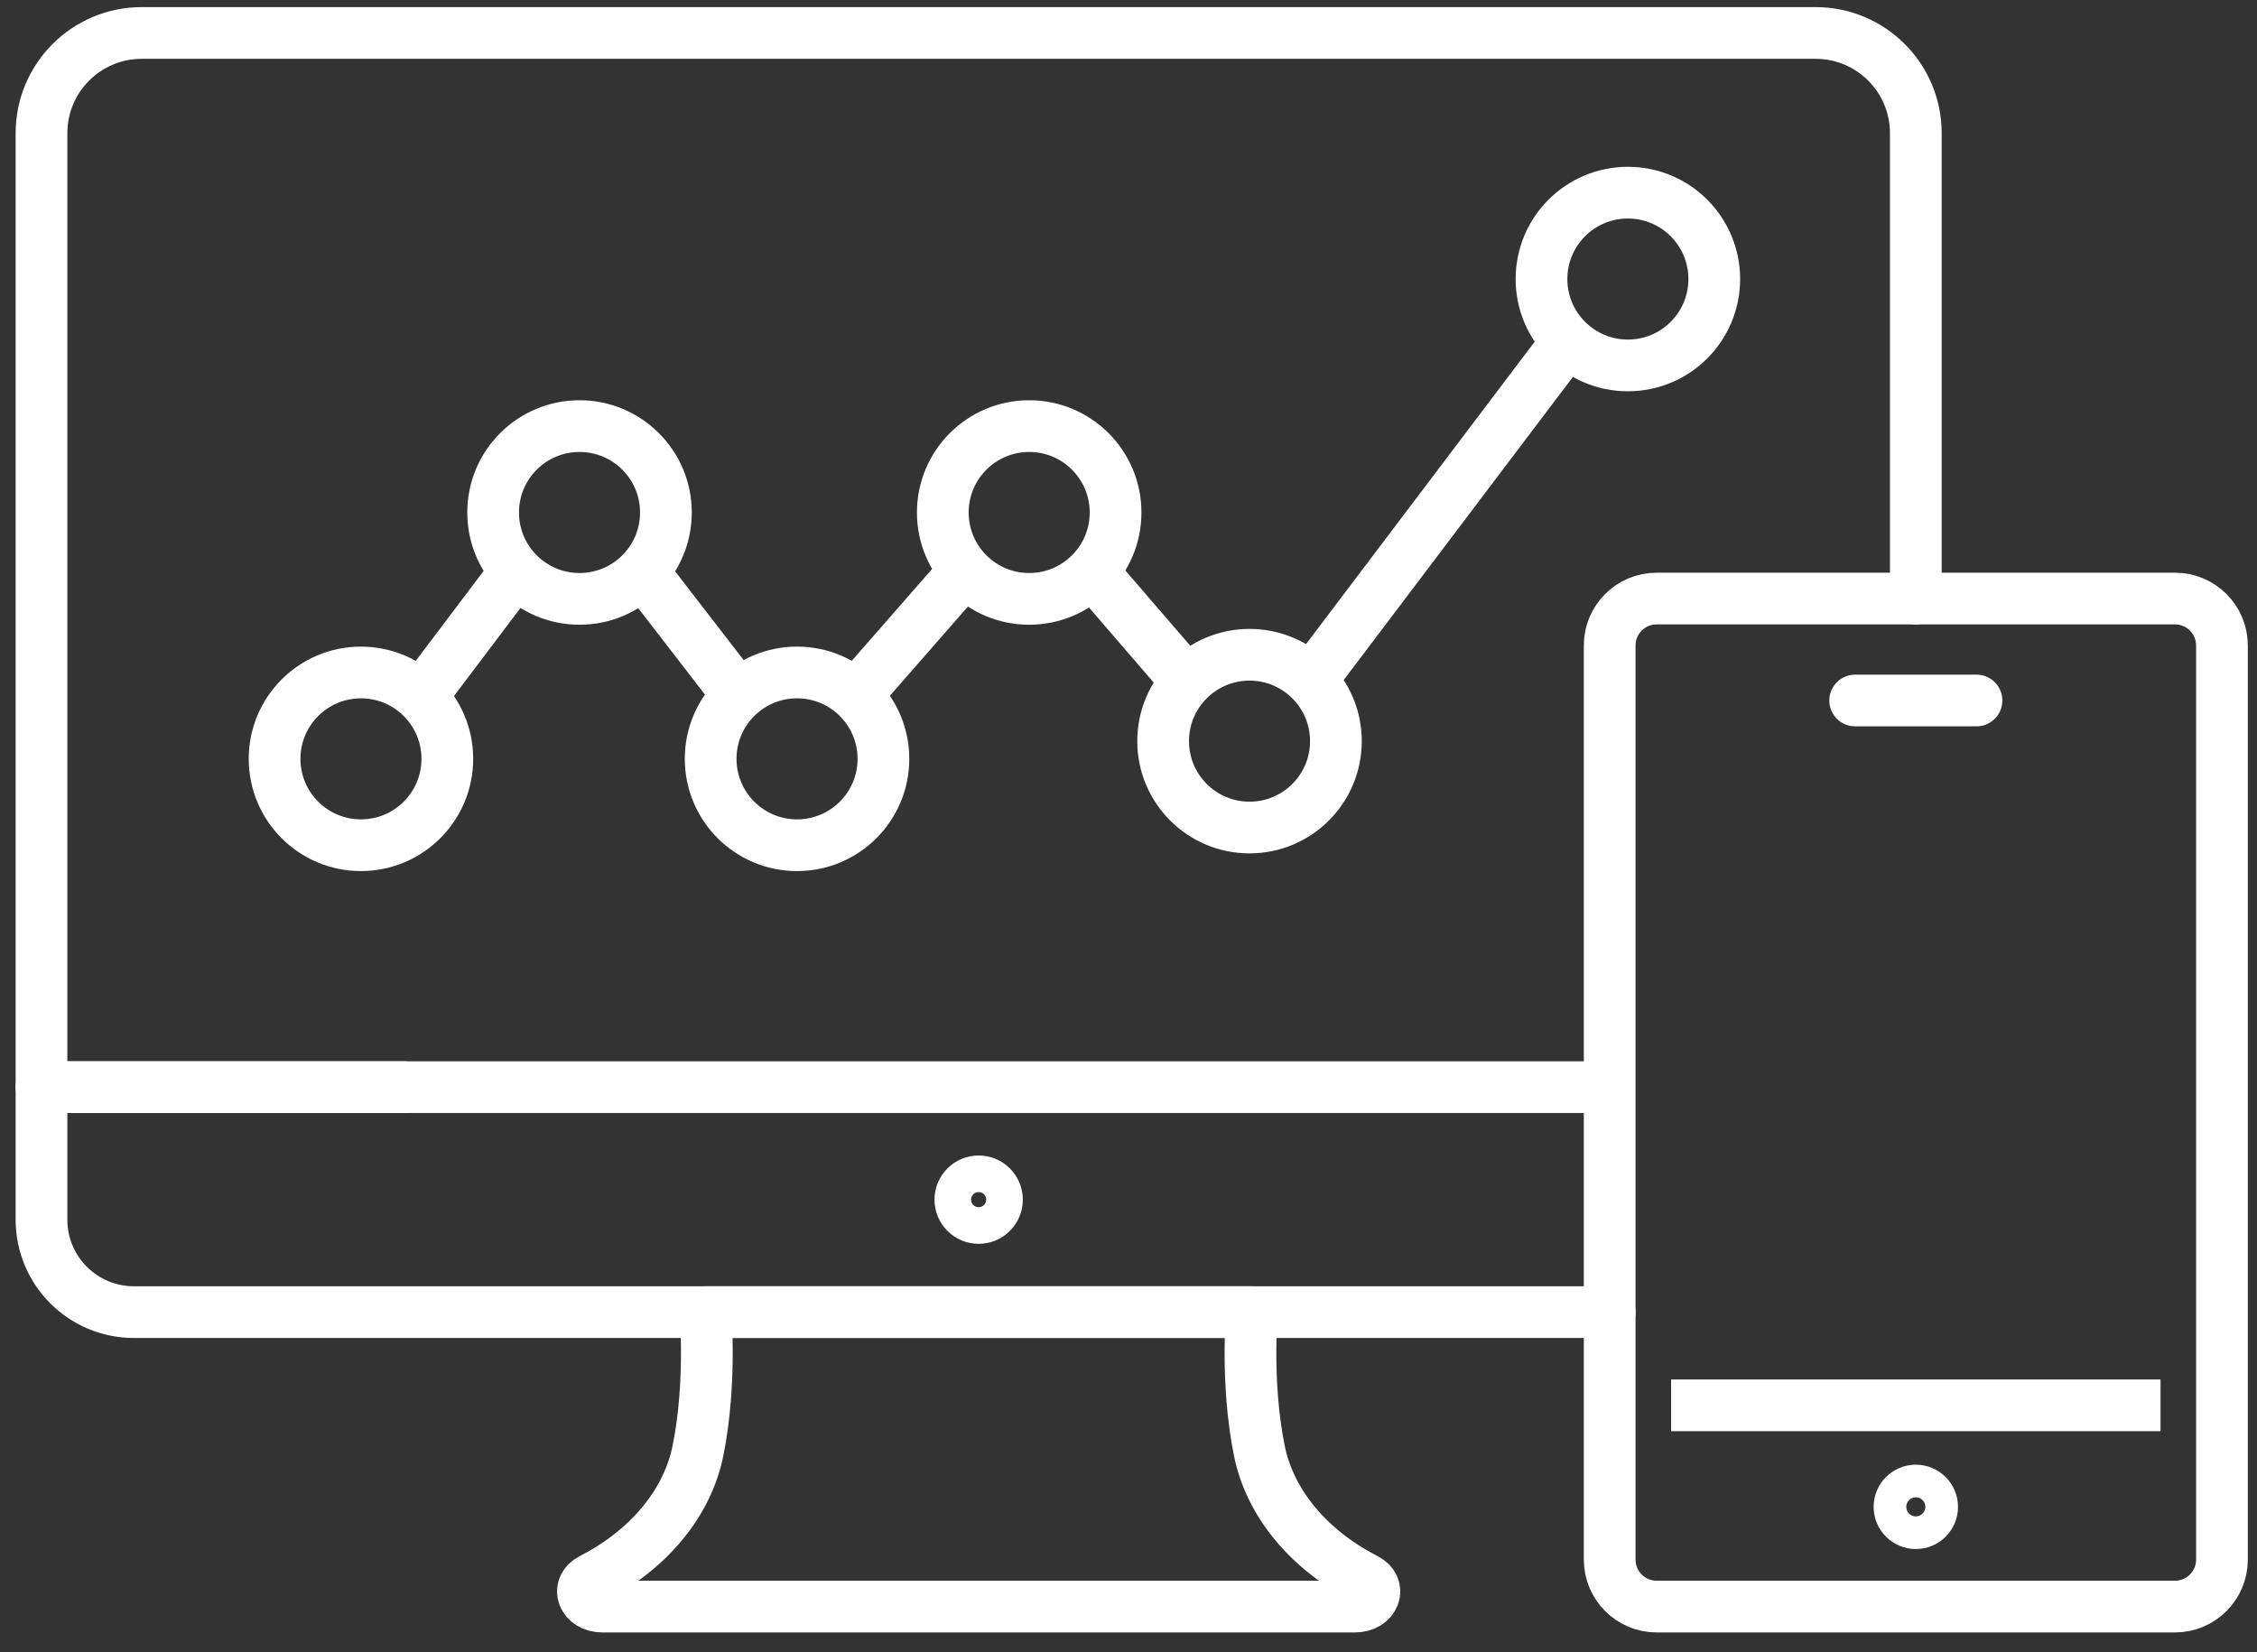
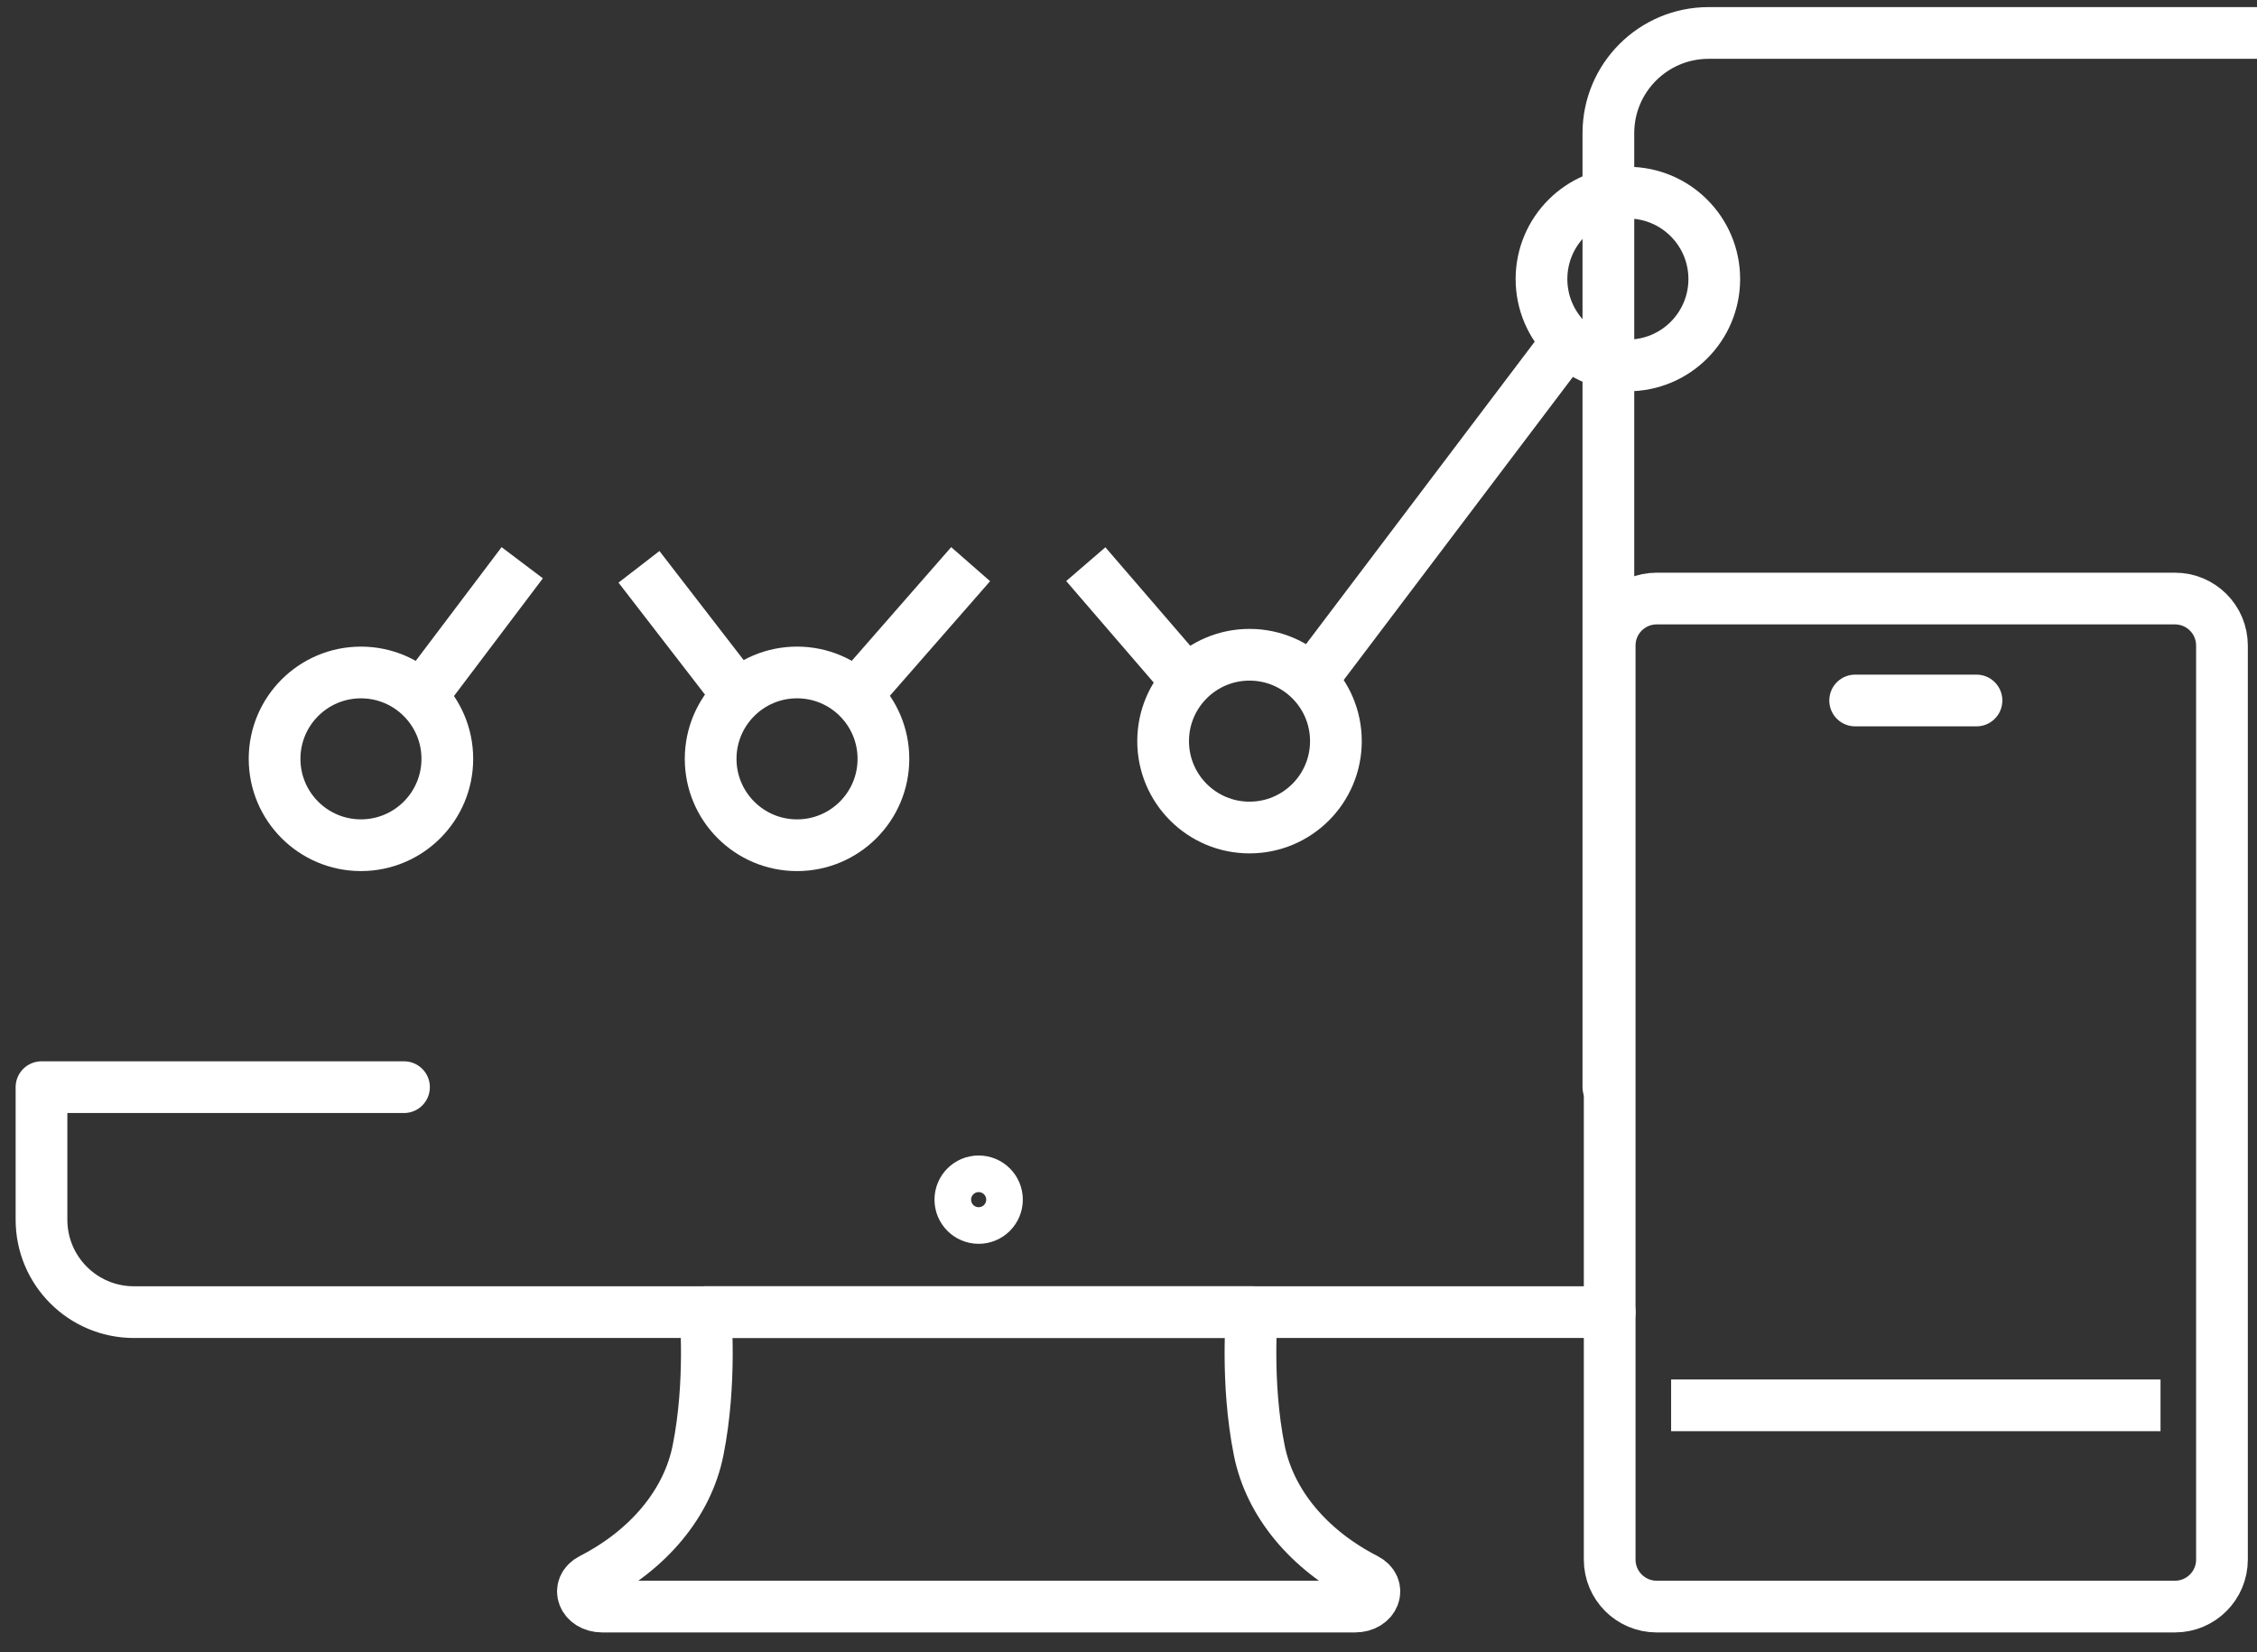
<svg xmlns="http://www.w3.org/2000/svg" version="1.1" id="Layer_1" x="0px" y="0px" width="130.917px" height="95.834px" viewBox="0 0 130.917 95.834" enable-background="new 0 0 130.917 95.834" xml:space="preserve">
  <rect x="0" y="0" width="130.917" height="95.834" fill="#333333" stroke="none" />
  <g>
    <path fill="none" stroke="#FFFFFF" stroke-width="3" stroke-linecap="round" stroke-linejoin="round" stroke-miterlimit="10" d="   M56.767,76.116h15.854c0,0-0.375,4.049,0.424,8.027c0.613,3.049,2.854,5.756,6.172,7.456l0,0c0.928,0.475,0.494,1.597-0.617,1.597   H56.767H34.934c-1.112,0-1.546-1.122-0.617-1.597l0,0c3.316-1.7,5.559-4.407,6.171-7.456c0.799-3.979,0.425-8.027,0.425-8.027   H56.767z" />
    <circle fill="none" stroke="#FFFFFF" stroke-width="3" stroke-linecap="round" stroke-linejoin="round" stroke-miterlimit="10" cx="56.767" cy="69.591" r="1.062" />
    <path fill="none" stroke="#FFFFFF" stroke-width="3" stroke-linecap="round" stroke-linejoin="round" stroke-miterlimit="10" d="   M93.37,76.116H40.914H7.769c-2.962,0-5.362-2.4-5.362-5.362v-7.688h21.027" />
-     <path fill="none" stroke="#FFFFFF" stroke-width="3" stroke-linecap="round" stroke-linejoin="round" stroke-miterlimit="10" d="   M93.294,63.066H2.407V48.552V7.726c0-3.211,2.604-5.814,5.814-5.814h97.092c3.211,0,5.814,2.604,5.814,5.814v26.995" />
+     <path fill="none" stroke="#FFFFFF" stroke-width="3" stroke-linecap="round" stroke-linejoin="round" stroke-miterlimit="10" d="   M93.294,63.066V48.552V7.726c0-3.211,2.604-5.814,5.814-5.814h97.092c3.211,0,5.814,2.604,5.814,5.814v26.995" />
  </g>
  <line id="XMLID_2136_" fill="none" stroke="#FFFFFF" stroke-width="3" stroke-miterlimit="10" x1="125.321" y1="81.522" x2="96.933" y2="81.522" />
  <path id="XMLID_2113_" fill="none" stroke="#FFFFFF" stroke-width="3" stroke-miterlimit="10" d="M126.16,93.196H96.094  c-1.505,0-2.725-1.22-2.725-2.726V63.066v-25.62c0-1.505,1.22-2.725,2.725-2.725h15.033h15.032c1.505,0,2.726,1.22,2.726,2.725  v53.024C128.885,91.977,127.665,93.196,126.16,93.196z" />
-   <circle id="XMLID_2112_" fill="none" stroke="#FFFFFF" stroke-width="3" stroke-miterlimit="10" cx="111.127" cy="87.412" r="0.947" />
  <polyline id="XMLID_2111_" fill="none" stroke="#FFFFFF" stroke-width="3" stroke-linecap="round" stroke-linejoin="round" stroke-miterlimit="10" points="  107.608,40.635 111.127,40.635 114.646,40.635 " />
  <line fill="none" stroke="#FFFFFF" stroke-width="3" stroke-miterlimit="10" x1="75.741" y1="39.871" x2="91.238" y2="19.374" />
  <line fill="none" stroke="#FFFFFF" stroke-width="3" stroke-miterlimit="10" x1="62.981" y1="32.727" x2="69.215" y2="39.96" />
  <line fill="none" stroke="#FFFFFF" stroke-width="3" stroke-miterlimit="10" x1="49.323" y1="40.706" x2="56.302" y2="32.727" />
  <line fill="none" stroke="#FFFFFF" stroke-width="3" stroke-miterlimit="10" x1="37.063" y1="32.881" x2="43.03" y2="40.608" />
  <line fill="none" stroke="#FFFFFF" stroke-width="3" stroke-miterlimit="10" x1="24.064" y1="40.892" x2="30.292" y2="32.644" />
-   <circle fill="none" stroke="#FFFFFF" stroke-width="3" stroke-miterlimit="10" cx="33.615" cy="29.729" r="5.011" />
  <circle fill="none" stroke="#FFFFFF" stroke-width="3" stroke-miterlimit="10" cx="46.232" cy="44.02" r="5.011" />
-   <circle fill="none" stroke="#FFFFFF" stroke-width="3" stroke-miterlimit="10" cx="59.698" cy="29.729" r="5.011" />
  <circle fill="none" stroke="#FFFFFF" stroke-width="3" stroke-miterlimit="10" cx="72.478" cy="42.993" r="5.011" />
  <circle fill="none" stroke="#FFFFFF" stroke-width="3" stroke-miterlimit="10" cx="94.425" cy="16.187" r="5.011" />
  <circle fill="none" stroke="#FFFFFF" stroke-width="3" stroke-miterlimit="10" cx="20.937" cy="44.02" r="5.01" />
</svg>